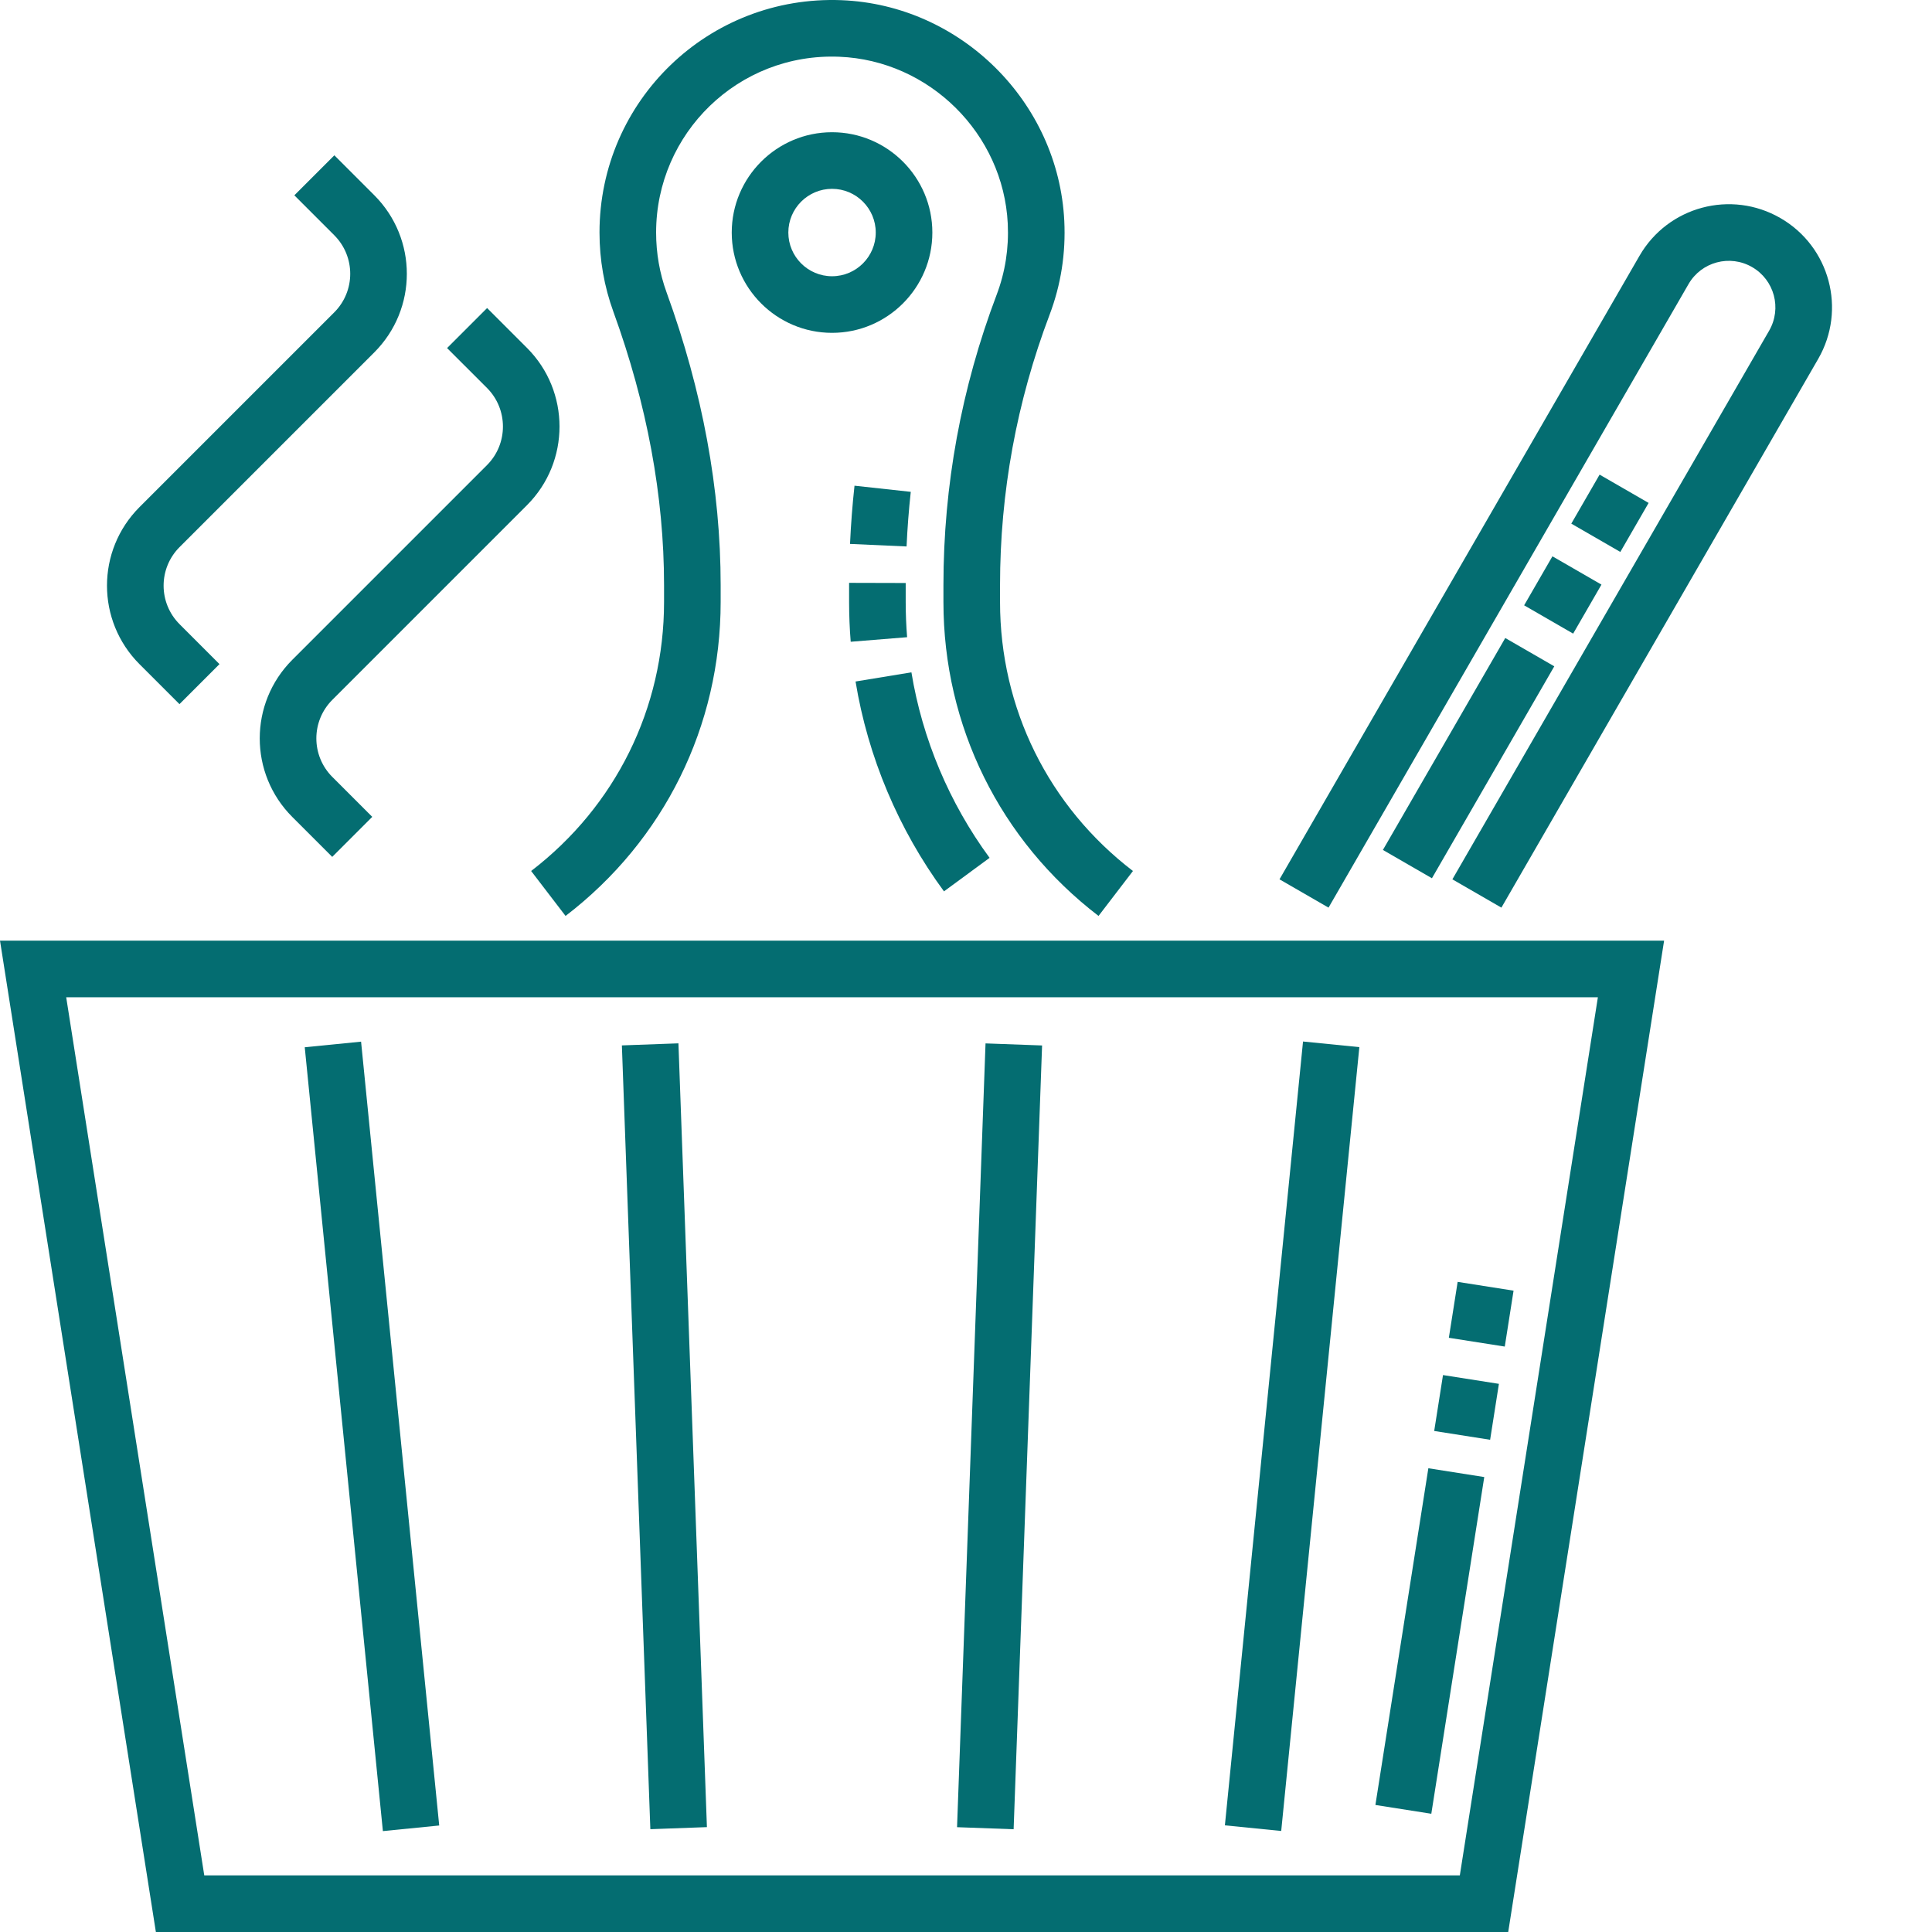
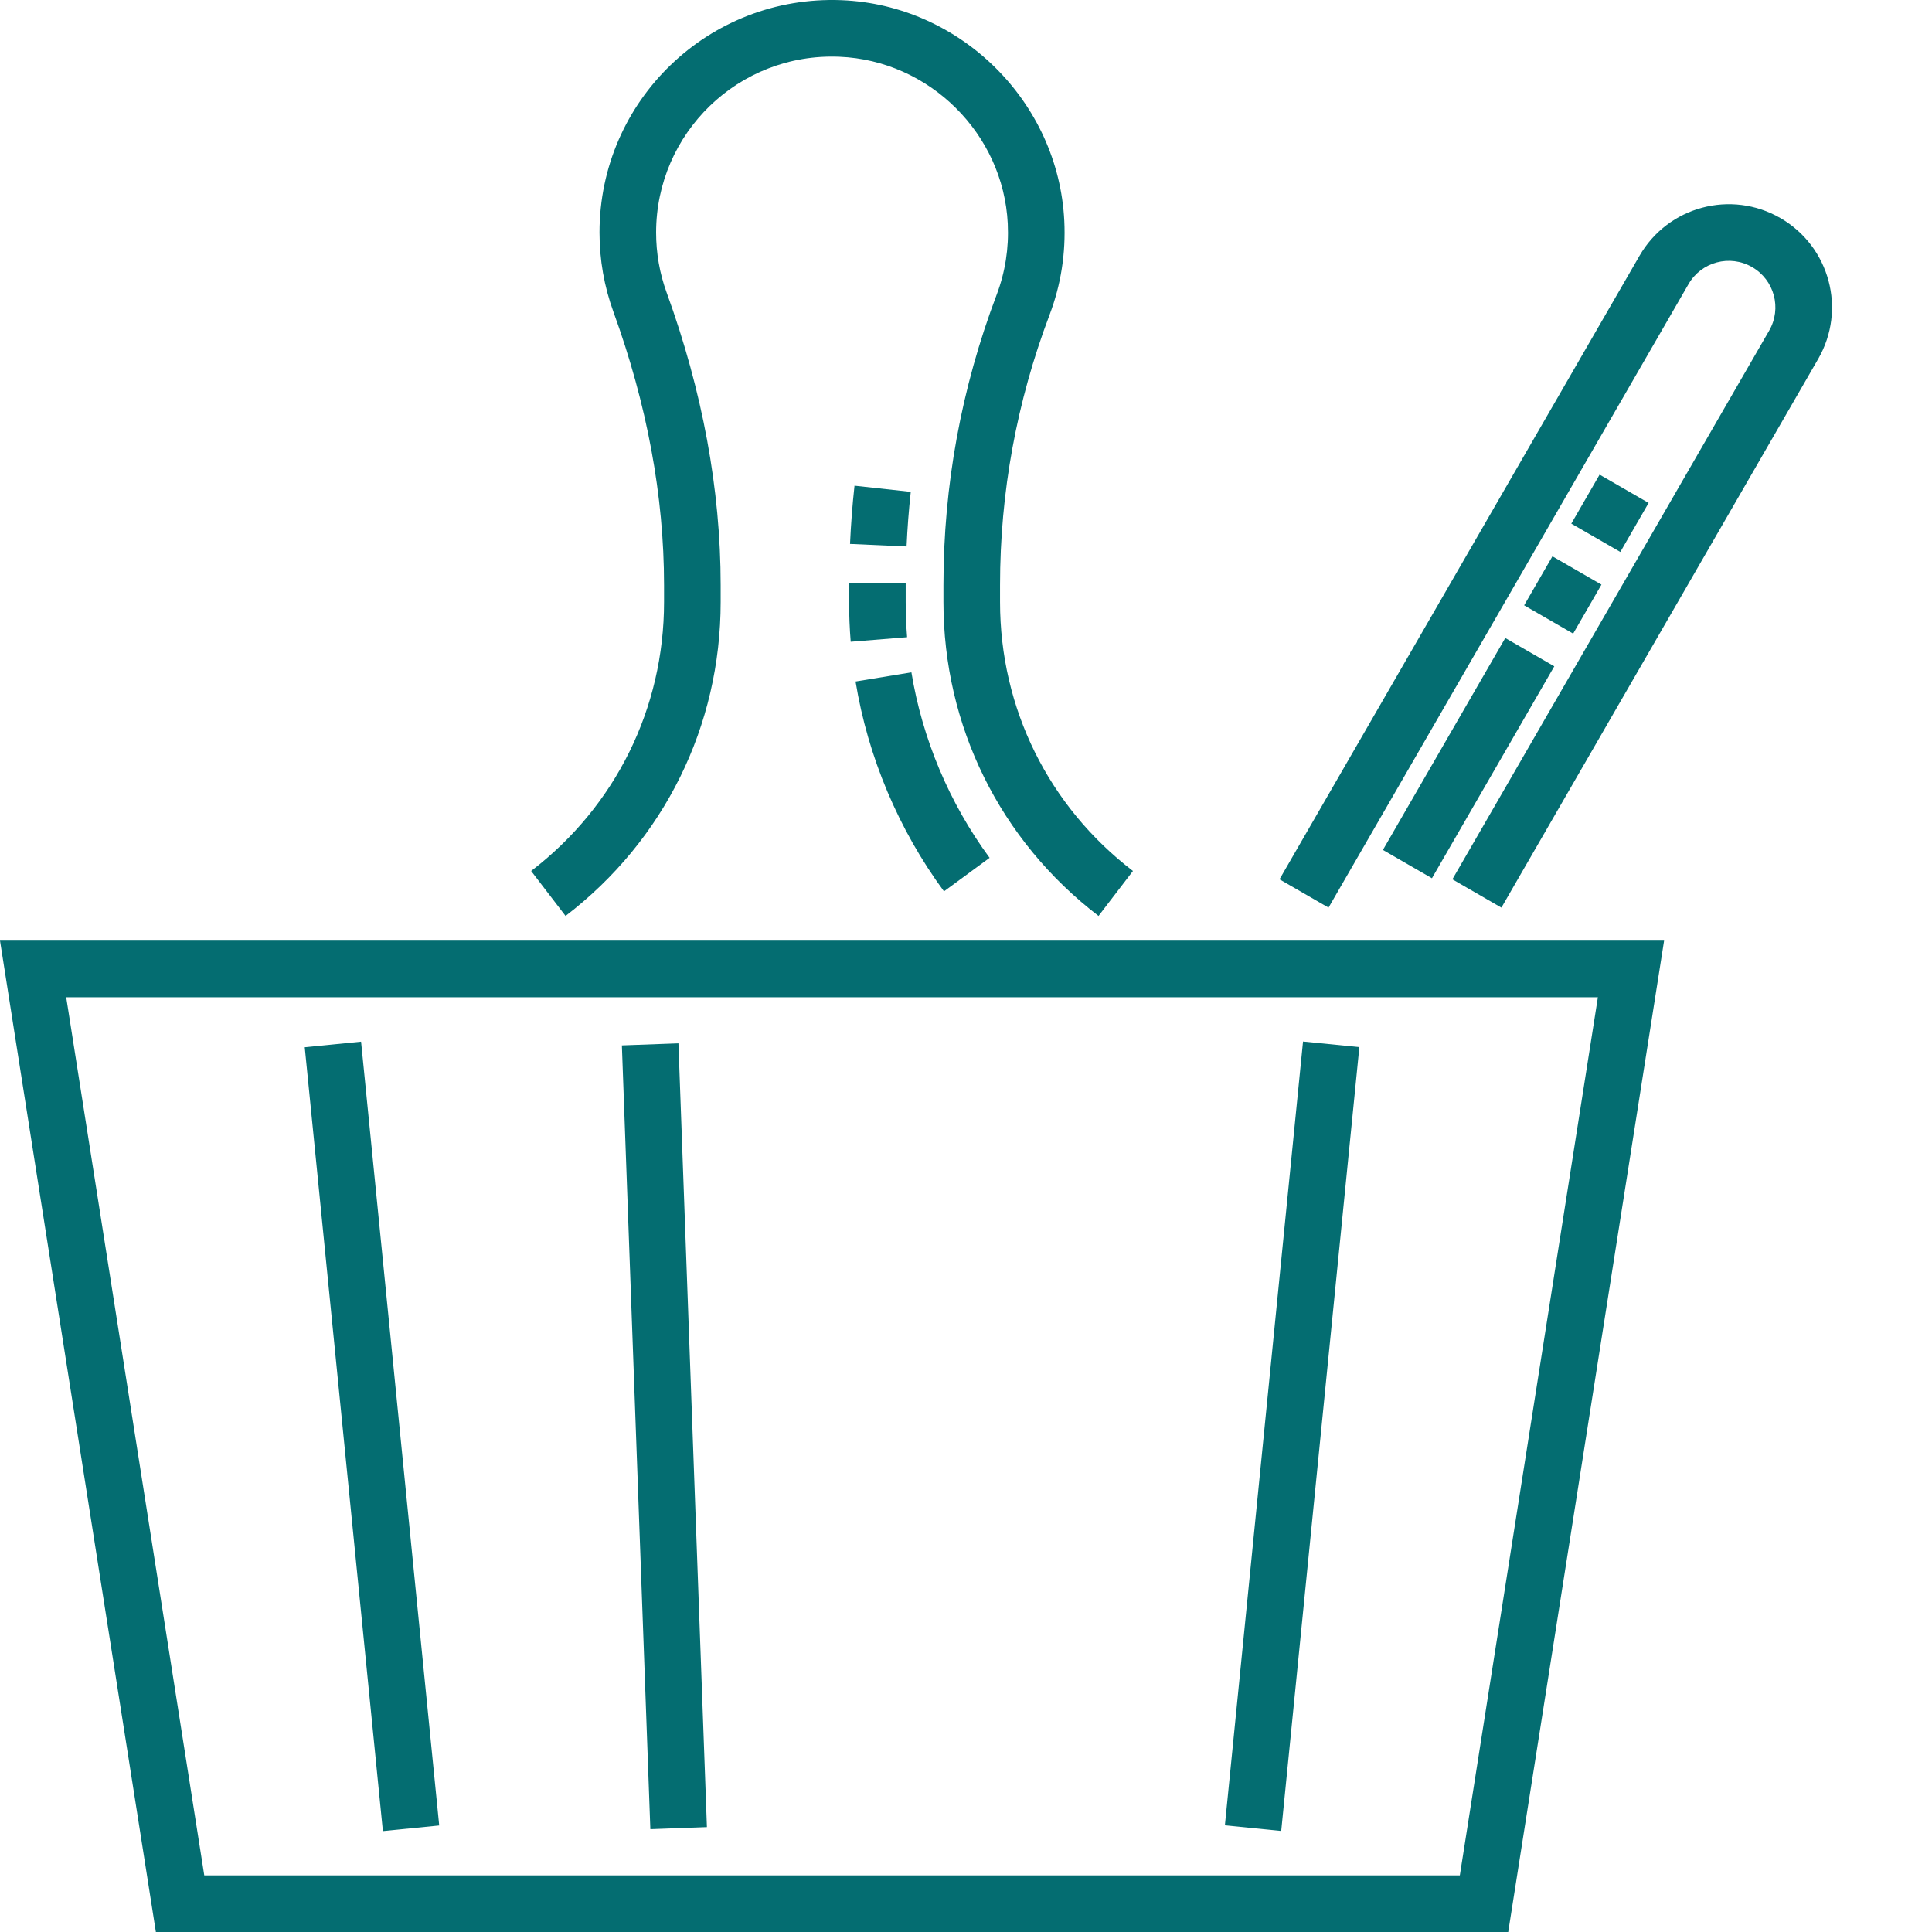
<svg xmlns="http://www.w3.org/2000/svg" version="1.1" width="512" height="512" x="0" y="0" viewBox="0 0 512 512" style="enable-background:new 0 0 512 512" xml:space="preserve" class="">
  <g>
    <path d="m41.309 512h358.383l41.312-262.719h-441.004zm345.559-15h-332.734l-36.59-232.719h405.914zm0 0" fill="#046d71" data-original="#000000" style="" />
-     <path d="m193.918 61.625c0 14.656 11.926 26.582 26.582 26.582s26.582-11.926 26.582-26.582c0-14.66-11.926-26.582-26.582-26.582s-26.582 11.922-26.582 26.582zm38.164 0c0 6.387-5.195 11.582-11.582 11.582s-11.582-5.195-11.582-11.582 5.195-11.582 11.582-11.582 11.582 5.195 11.582 11.582zm0 0" fill="#046d71" data-original="#000000" style="" />
-     <path d="m47.562 186.605 10.605-10.605-10.57-10.574c-5.652-5.648-5.652-14.797 0-20.449l51.586-51.586c11.512-11.512 11.516-30.148 0-41.66l-10.574-10.574-10.605 10.605 10.574 10.574c5.648 5.648 5.648 14.797 0 20.445l-51.59 51.59c-11.512 11.512-11.512 30.148 0 41.66zm0 0" fill="#046d71" data-original="#000000" style="" />
-     <path d="m129.055 123.262-51.586 51.586c-11.512 11.512-11.516 30.148 0 41.664l10.574 10.57 10.605-10.605-10.57-10.57c-5.652-5.652-5.656-14.797 0-20.449l51.586-51.59c11.484-11.484 11.484-30.176 0-41.66l-10.574-10.574-10.609 10.609 10.574 10.57c5.637 5.637 5.637 14.812 0 20.449zm0 0" fill="#046d71" data-original="#000000" style="" />
    <path d="m140.758 230.824 9.121 11.91c26.121-20.012 41.102-50.336 41.102-83.199v-4.465c0-25.316-4.816-51.406-14.316-77.543-1.852-5.086-2.789-10.438-2.789-15.906 0-26.277 21.781-47.68 48.551-46.582 23.863.957 43.473 20.387 44.641 44.23.316 6.504-.672 12.84-2.945 18.84-9.355 24.703-14.102 50.594-14.102 76.953v4.473c0 32.863 14.98 63.188 41.102 83.199l9.121-11.91c-22.383-17.145-35.223-43.129-35.223-71.289v-4.473c0-24.539 4.418-48.641 13.129-71.641 3.008-7.938 4.32-16.312 3.898-24.887-1.543-31.531-27.469-57.223-59.02-58.484-35.207-1.387-64.152 26.621-64.152 61.57 0 7.223 1.242 14.297 3.691 21.031 8.898 24.488 13.414 48.852 13.414 72.418v4.465c0 28.16-12.84 54.141-35.223 71.289zm0 0" fill="#046d71" data-original="#000000" style="" />
    <path d="m471.824 57.789c-13.082-7.555-29.789-3.082-37.344 10.008l-95.398 165.234 12.992 7.5 95.398-165.234c3.406-5.906 10.945-7.93 16.852-4.516 5.906 3.406 7.926 10.945 4.516 16.852l-83.945 145.398 12.992 7.5 83.945-145.398c7.555-13.082 3.082-29.789-10.008-37.344zm0 0" fill="#046d71" data-original="#000000" style="" />
    <path d="m80.762 277.535 14.926-1.488 20.707 207.727-14.926 1.488zm0 0" fill="#046d71" data-original="#000000" style="" />
    <path d="m324.609 483.738 20.707-207.727 14.926 1.488-20.707 207.727zm0 0" fill="#046d71" data-original="#000000" style="" />
    <path d="m164.805 277.043 14.988-.547 7.547 207.711-14.992.547zm0 0" fill="#046d71" data-original="#000000" style="" />
-     <path d="m253.629 484.223 7.547-207.711 14.988.547-7.543 207.711zm0 0" fill="#046d71" data-original="#000000" style="" />
-     <path d="m379.312 480.664-14.816-2.328 14.031-89.234 14.816 2.332zm15.586-99.109-14.82-2.332 2.332-14.816 14.816 2.328zm3.883-24.699-14.82-2.328 2.332-14.82 14.816 2.332zm0 0" fill="#046d71" data-original="#000000" style="" />
    <path d="m250.164 236.223c-12.051-16.398-20.156-35.633-23.434-55.617l14.805-2.43c2.895 17.664 10.059 34.66 20.715 49.16zm-24.719-66.152c-.281-3.48-.426-7.023-.426-10.535v-5.074l15 .039v5.035c0 3.109.129 6.25.375 9.328zm14.805-25.254-14.984-.672c.23-5.141.629-10.332 1.188-15.43l14.91 1.629c-.523 4.781-.898 9.652-1.113 14.473zm0 0" fill="#046d71" data-original="#000000" style="" />
    <path d="m379.477 232.746-12.992-7.5 32.426-56.164 12.992 7.5zm37.426-64.828-12.992-7.5 7.5-12.988 12.992 7.5zm12.5-21.648-12.992-7.5 7.5-12.988 12.992 7.5zm0 0" fill="#046d71" data-original="#000000" style="" />
  </g>
</svg>